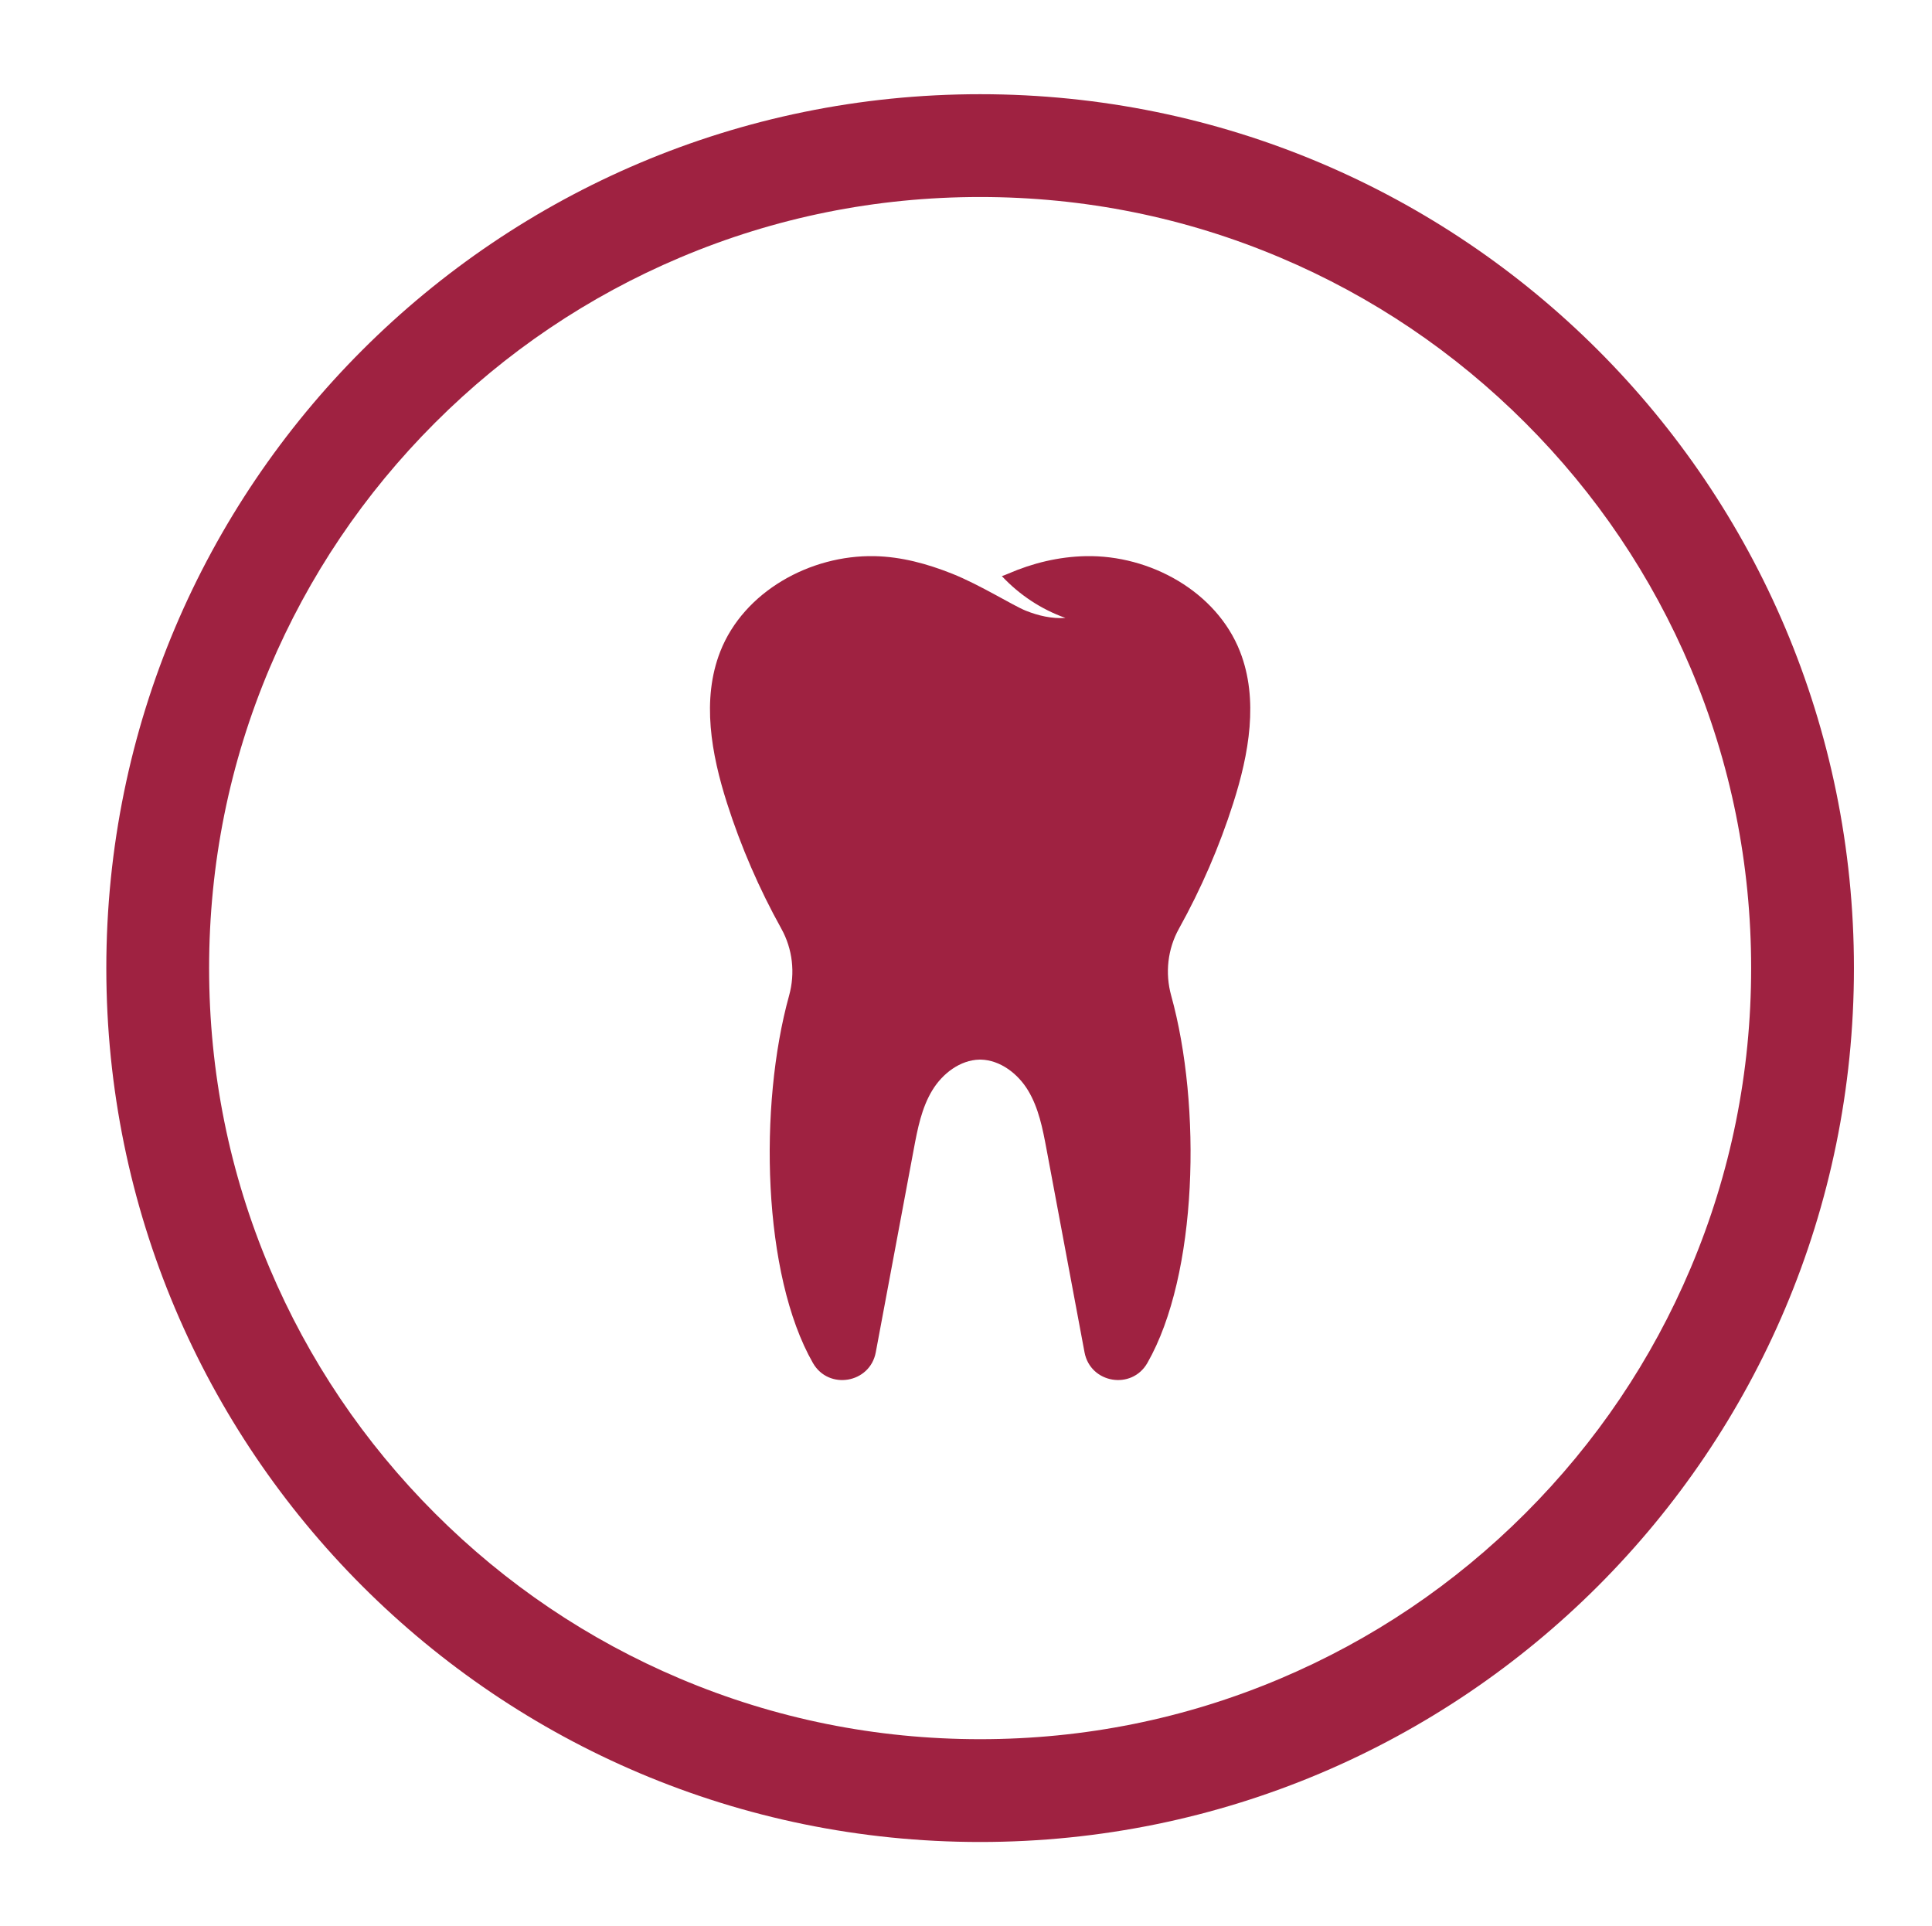
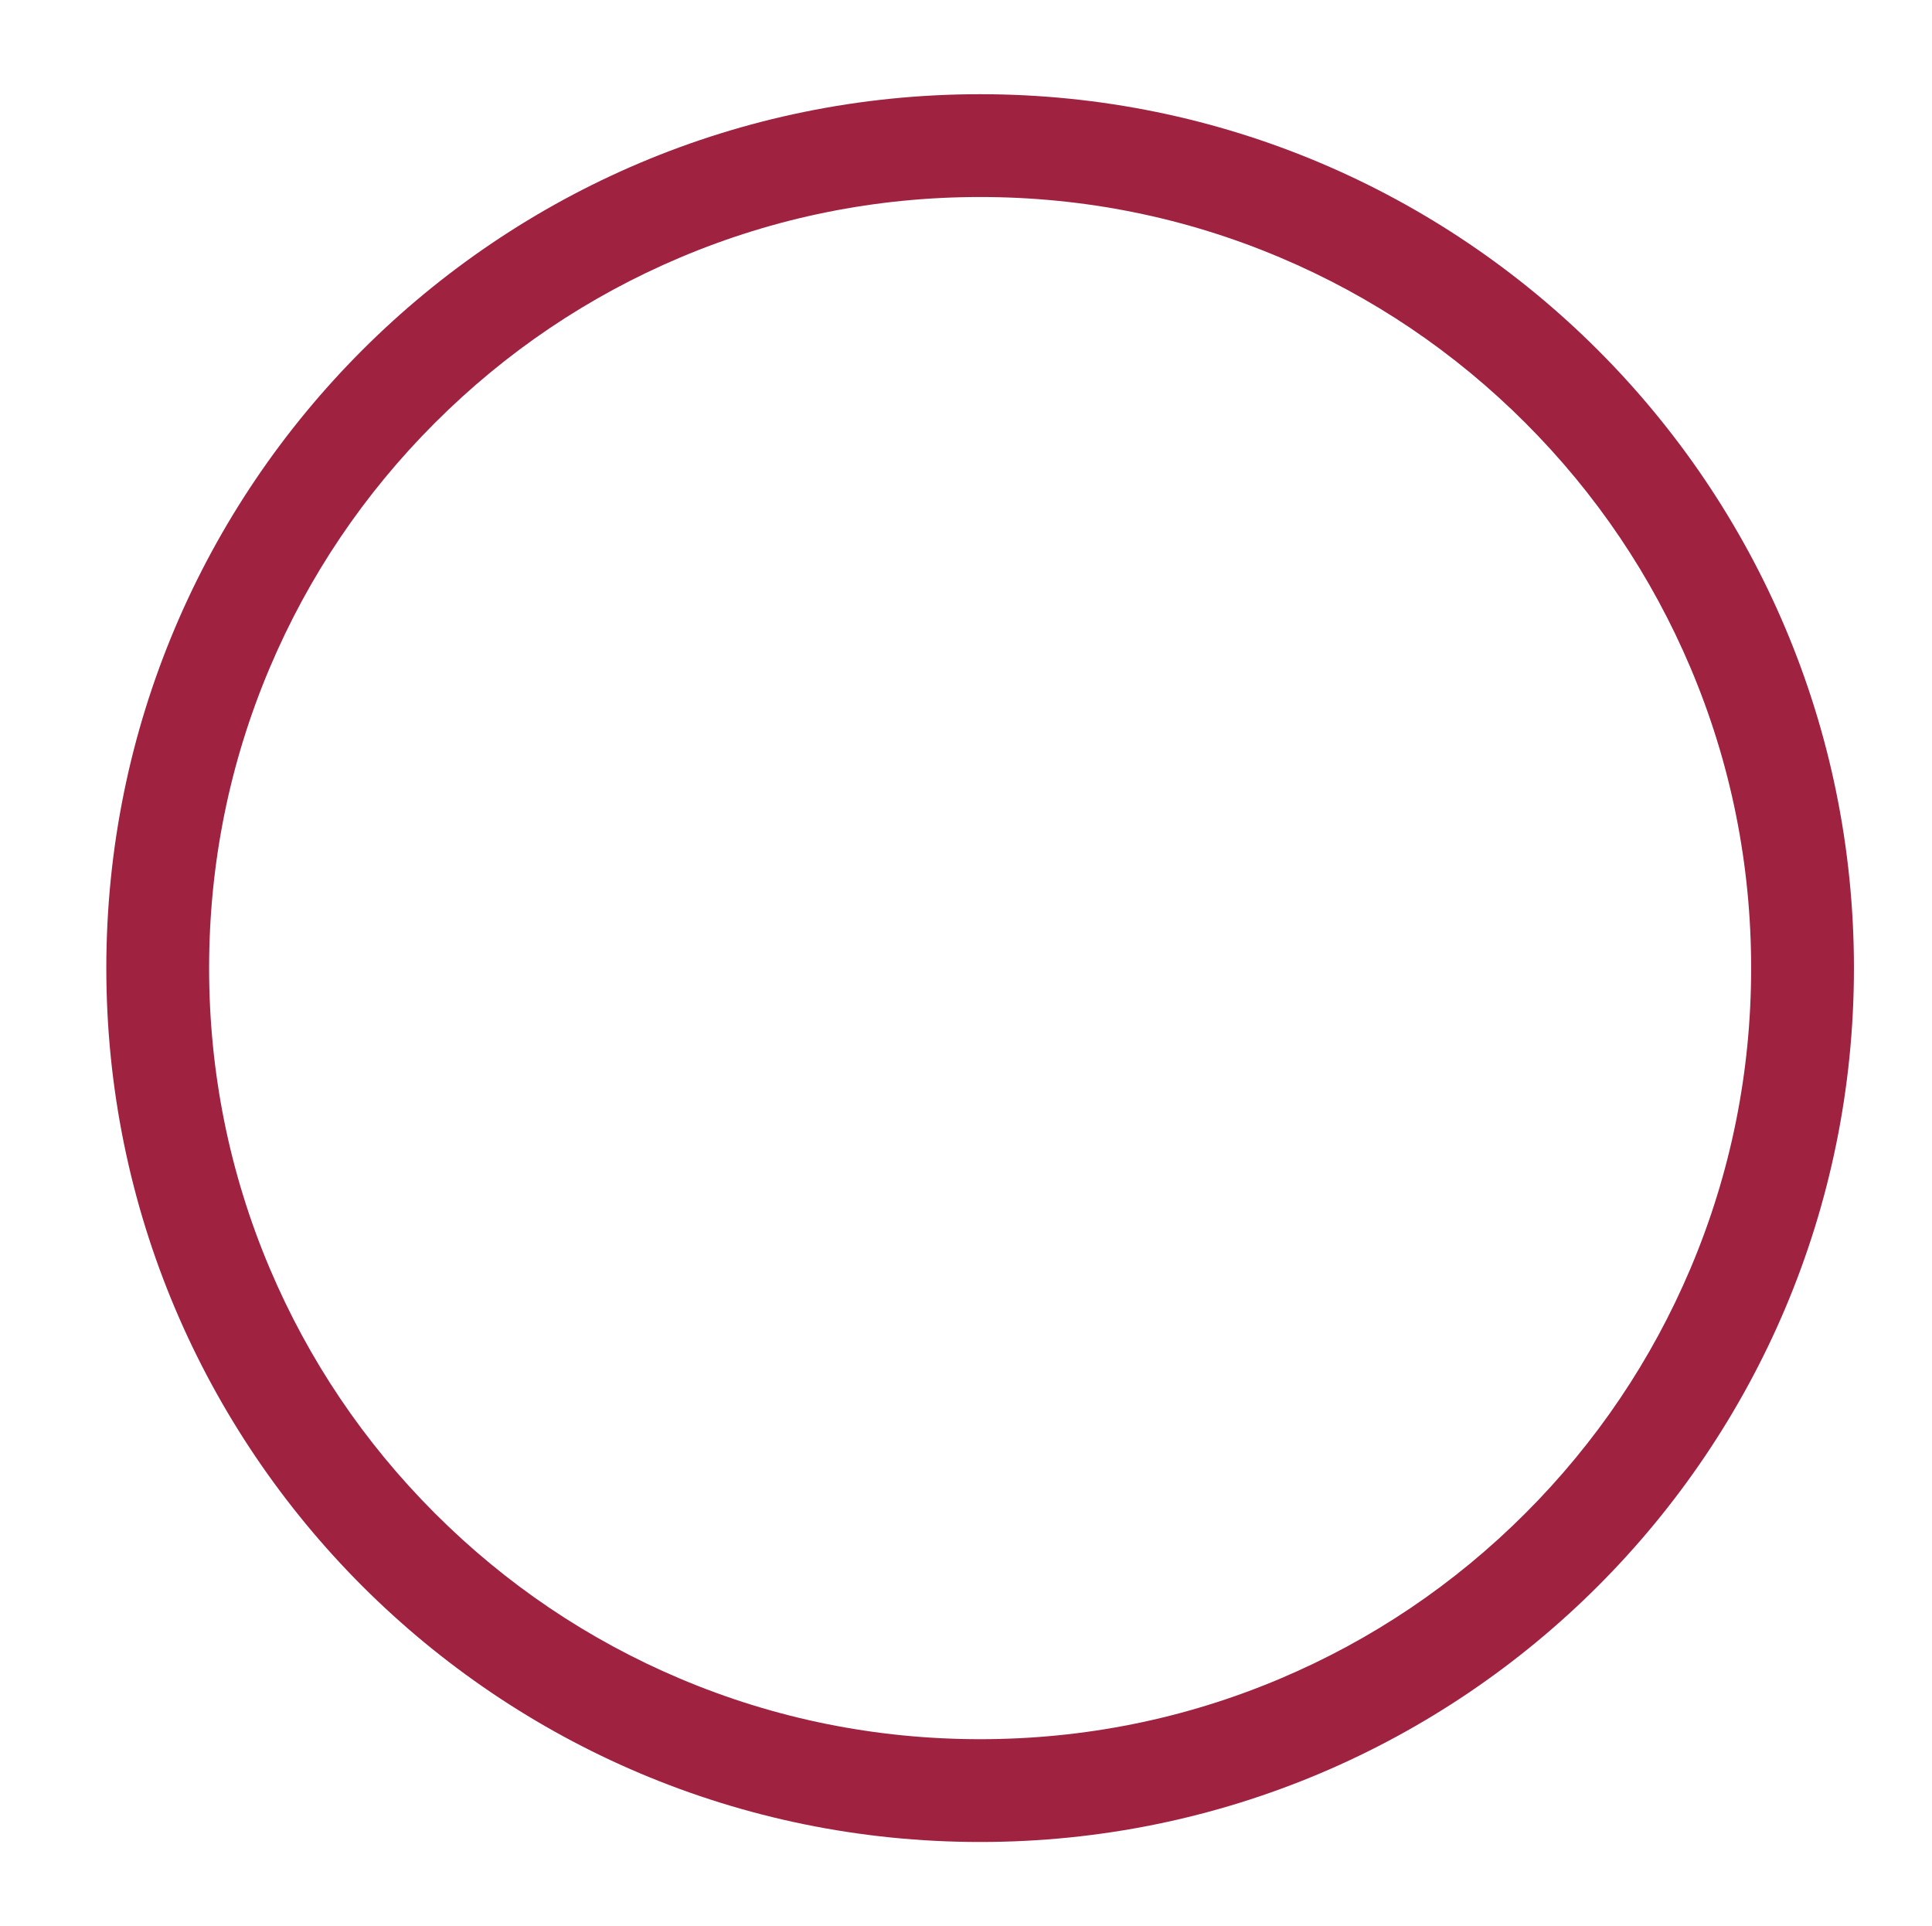
<svg xmlns="http://www.w3.org/2000/svg" id="Objects" version="1.1" viewBox="0 0 964 961">
  <defs>
    <style>
      .st0 {
        fill: #9f2241;
      }
    </style>
  </defs>
  <path class="st0" d="M489.05,98.29c51.96,0,102.33,10.16,149.73,30.21,45.8,19.37,86.95,47.12,122.3,82.47,35.35,35.35,63.09,76.49,82.47,122.3,20.05,47.4,30.21,97.77,30.21,149.73s-10.16,102.33-30.21,149.73c-19.37,45.8-47.12,86.95-82.47,122.3-35.35,35.35-76.49,63.09-122.3,82.47-47.4,20.05-97.77,30.21-149.73,30.21s-102.33-10.16-149.73-30.21c-45.8-19.37-86.95-47.12-122.3-82.47-35.35-35.35-63.09-76.49-82.47-122.3-20.05-47.4-30.21-97.77-30.21-149.73s10.16-102.33,30.21-149.73c19.37-45.8,47.12-86.95,82.47-122.3,35.35-35.35,76.49-63.09,122.3-82.47,47.4-20.05,97.77-30.21,149.73-30.21M489.05,47c-240.8,0-436,195.2-436,436s195.2,436,436,436,436-195.2,436-436S729.85,47,489.05,47h0Z" />
-   <path class="st0" d="M615.32,400.79c-6.92,21.68-16.01,42.65-27.06,62.53-5.65,10.15-6.99,22.15-3.89,33.35,15.27,55.07,13.32,139.27-11.87,183.33-7.82,13.68-28.46,10.18-31.36-5.31-6.33-33.78-12.65-67.57-18.97-101.36-1.9-10.15-3.9-20.57-9.27-29.4-5.07-8.32-13.87-15.05-23.51-15.27h-.68c-9.64.21-18.44,6.94-23.5,15.27-5.38,8.83-7.37,19.25-9.27,29.4-6.32,33.79-12.64,67.58-18.96,101.36-2.9,15.49-23.55,19-31.37,5.31-25.19-44.06-27.14-128.26-11.87-183.33,3.1-11.2,1.76-23.2-3.89-33.35-11.05-19.89-20.14-40.86-27.07-62.53-7.84-24.56-12.81-51.73-3.39-75.74,11.72-29.88,44.85-48.23,76.94-47.58,13.4.27,26.32,3.81,38.74,8.75,13.98,5.57,30.41,15.91,36.7,18.44,6.3,2.53,13.08,4.11,19.85,3.64-12.05-4.27-23.01-11.54-31.73-20.88,1.06-.34,2.11-.74,3.15-1.2,12.26-5.32,25.33-8.48,38.73-8.75,32.1-.65,65.23,17.7,76.95,47.58,9.4,24,4.45,51.18-3.4,75.74Z" />
</svg>